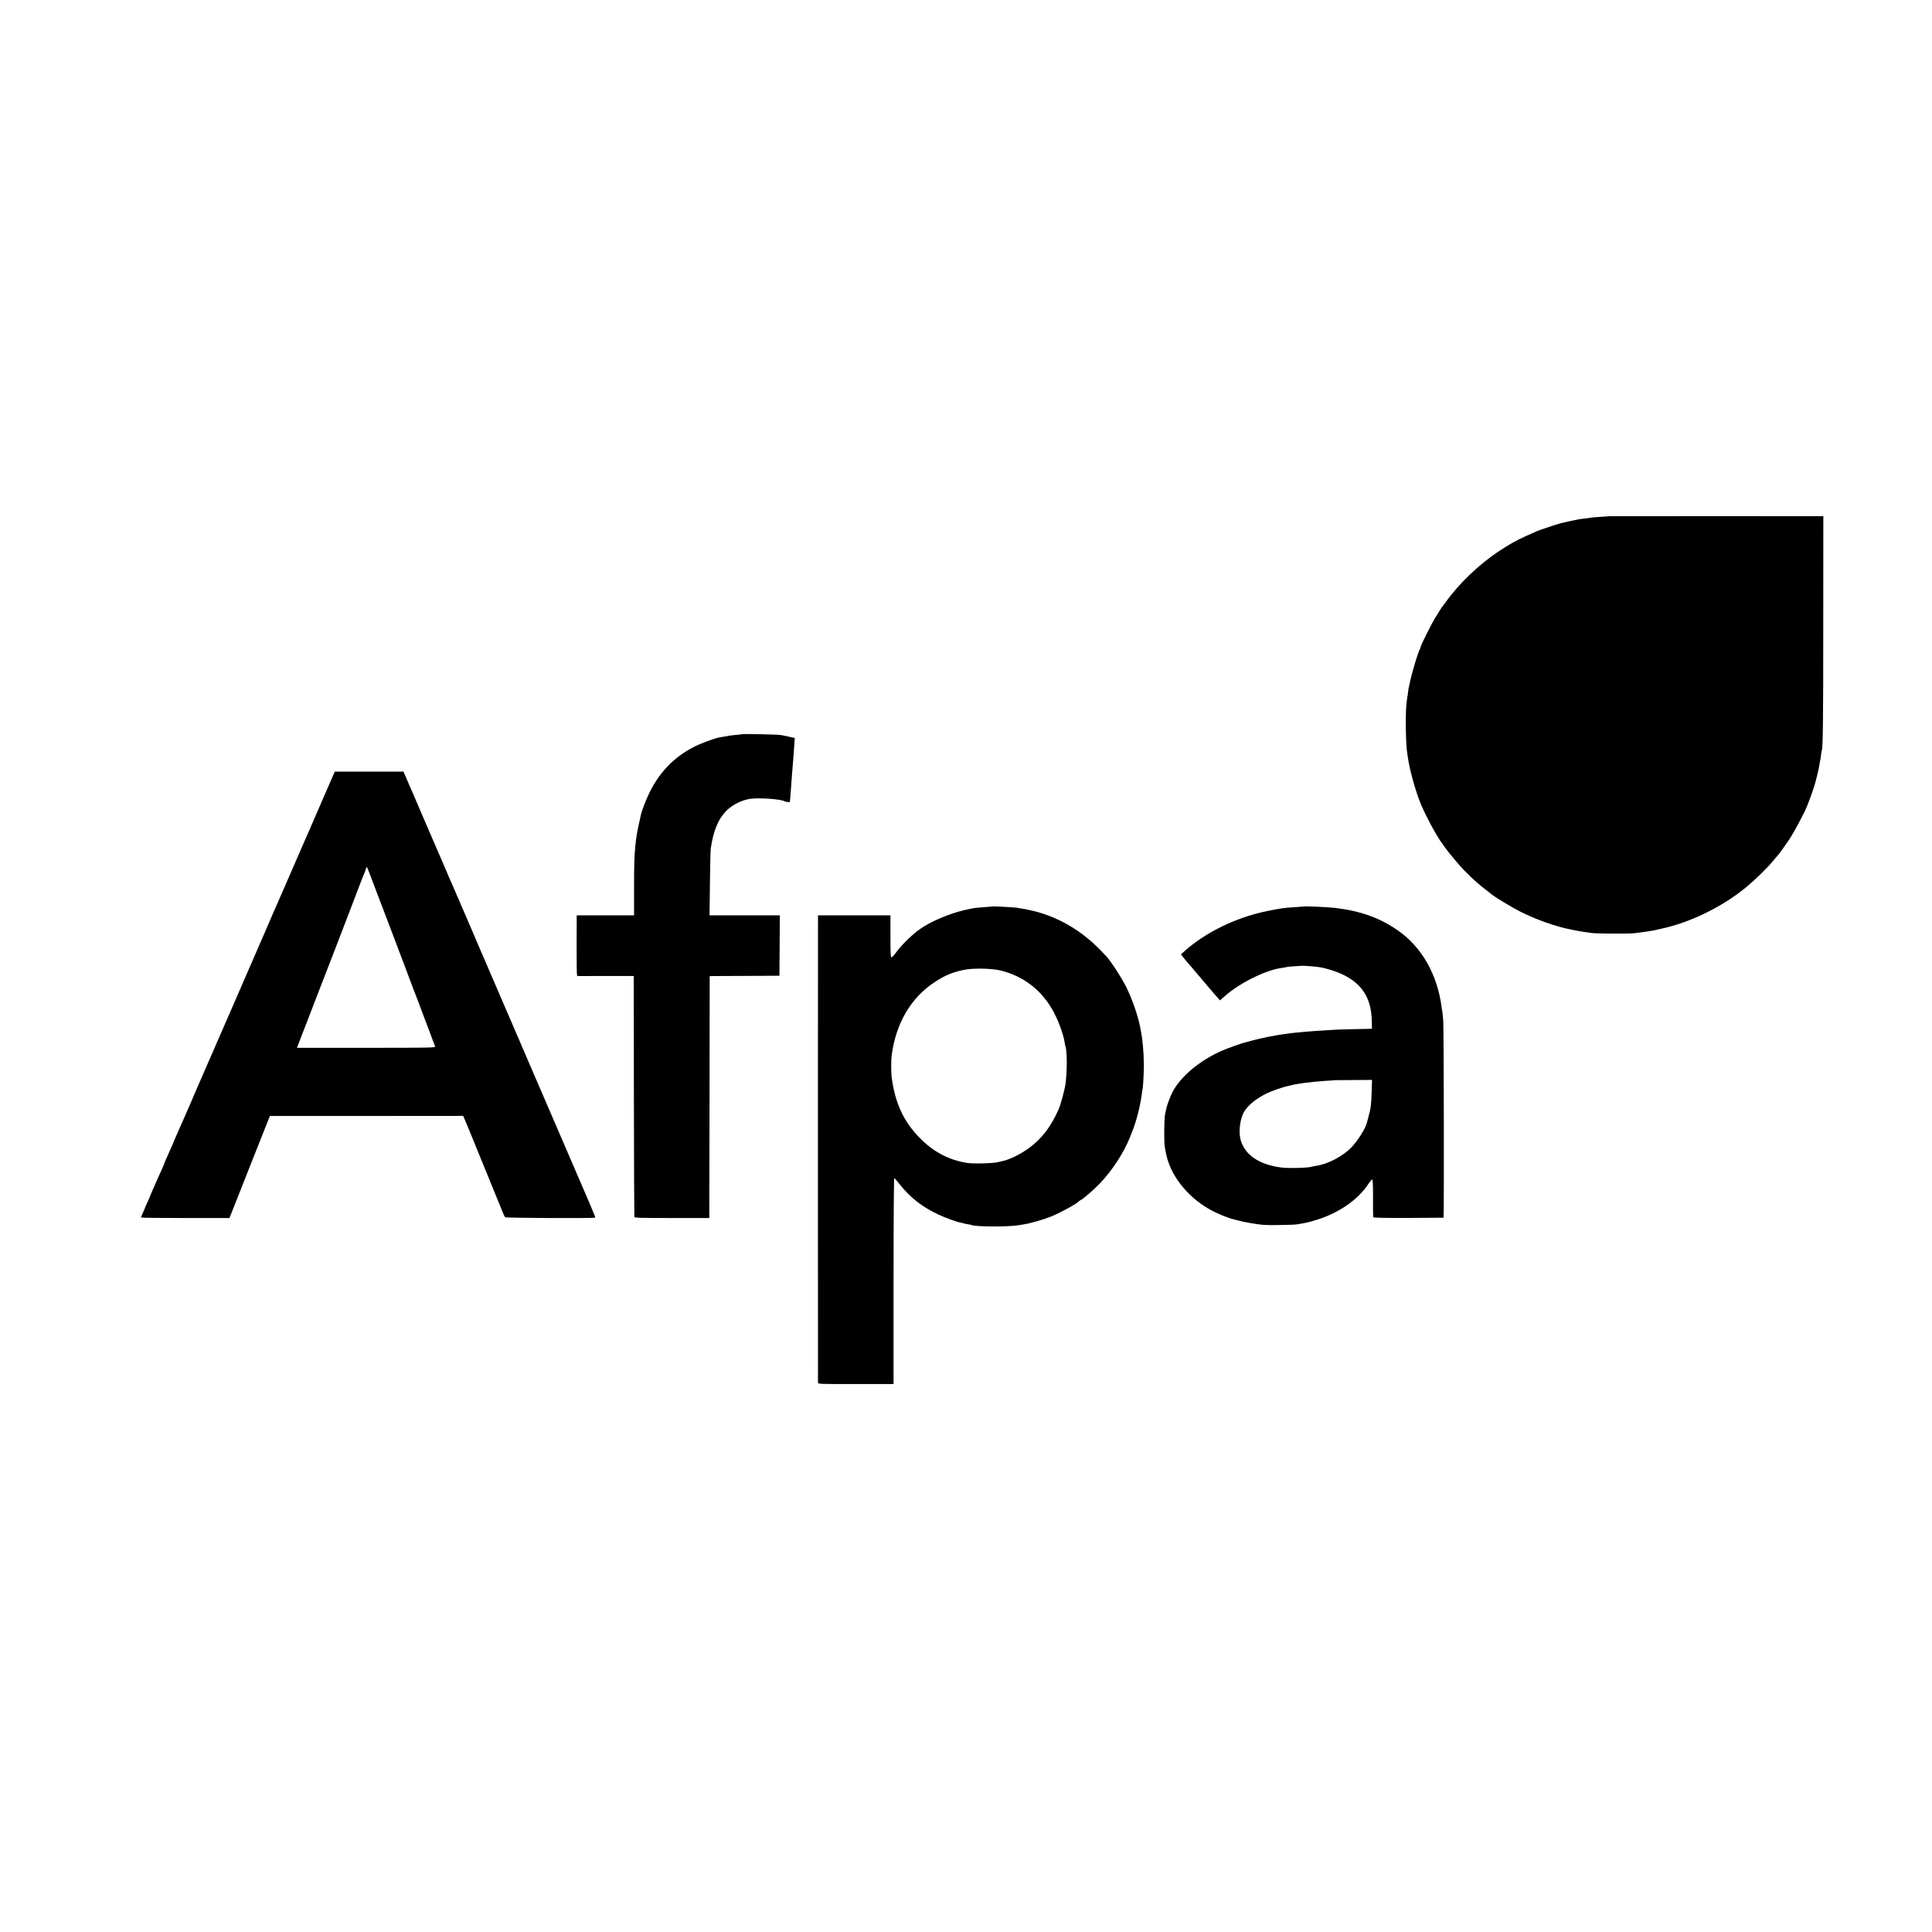
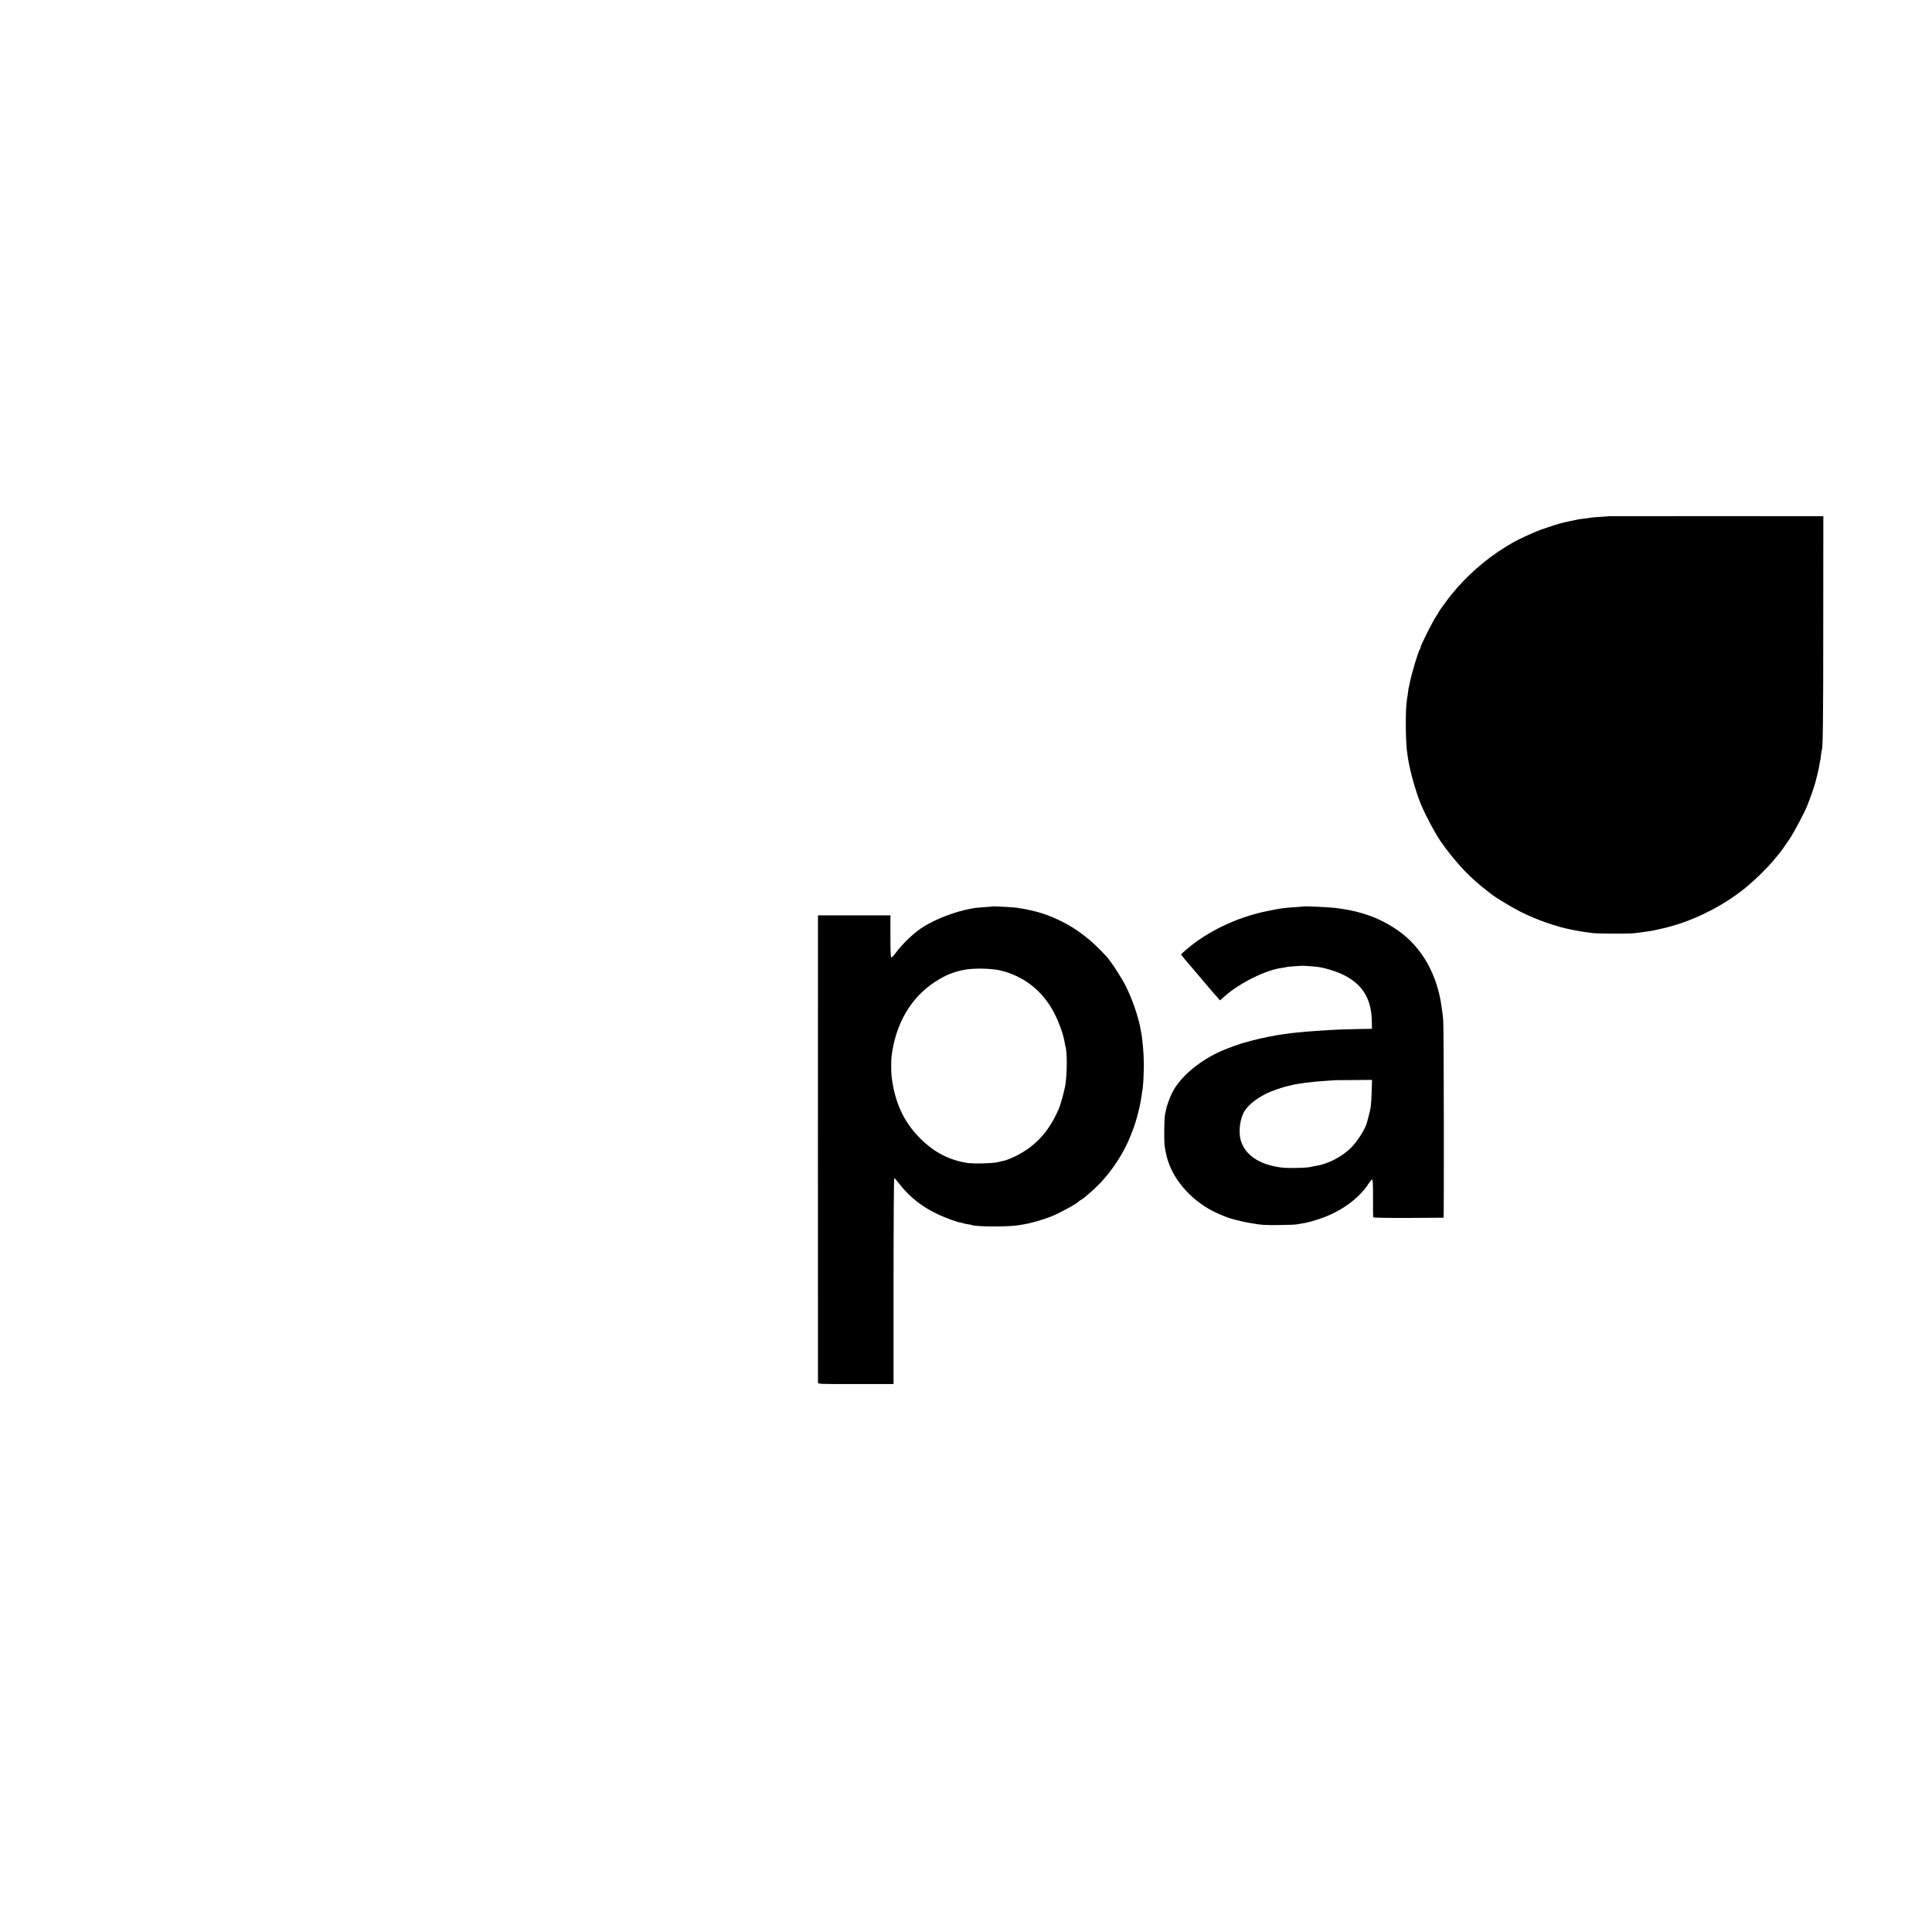
<svg xmlns="http://www.w3.org/2000/svg" version="1.0" width="2480pt" height="2480pt" viewBox="0 0 2480 2480" preserveAspectRatio="xMidYMid meet">
  <g transform="translate(0,2480) scale(0.1,-0.1)" fill="#000000" stroke="none">
    <path d="M20667 18174 c-1 -1 -51 -4 -112 -8 -60 -3 -121 -8 -134 -11 -13 -2 -49 -7 -80 -11 -31 -3 -63 -8 -71 -9 -8 -2 -60 -13 -115 -24 -55 -12 -113 -25 -130 -30 -101 -30 -266 -86 -300 -101 -221 -97 -269 -121 -395 -198 -260 -159 -510 -379 -701 -617 -57 -71 -159 -212 -159 -219 0 -3 -18 -31 -39 -63 -44 -66 -203 -384 -196 -392 3 -2 1 -9 -4 -15 -23 -27 -119 -347 -137 -456 -3 -14 -6 -30 -9 -37 -2 -6 -7 -38 -11 -70 -3 -32 -8 -61 -10 -64 -1 -3 -6 -43 -11 -90 -14 -157 -8 -512 11 -629 3 -14 7 -41 9 -60 23 -161 104 -447 169 -600 70 -165 212 -425 276 -505 4 -5 18 -26 32 -45 41 -60 186 -232 247 -295 109 -110 188 -181 298 -264 22 -17 46 -36 53 -42 40 -34 260 -167 361 -218 212 -108 467 -197 671 -236 14 -3 36 -7 50 -10 51 -10 147 -25 207 -32 77 -9 470 -10 543 -2 72 8 209 28 240 34 8 2 49 11 90 20 384 81 798 283 1109 540 110 91 260 237 342 335 29 36 56 67 59 70 15 15 96 127 151 210 61 91 202 358 228 430 7 19 17 44 21 55 29 73 74 205 85 251 3 10 14 55 25 99 11 44 23 100 26 125 3 25 8 47 9 50 2 3 7 33 10 65 4 33 9 62 10 65 15 25 19 389 19 1600 l1 1404 -1368 1 c-753 0 -1369 -1 -1370 -1z" />
-     <path d="M9529 15376 c-2 -2 -35 -6 -74 -9 -38 -3 -79 -8 -90 -10 -11 -3 -40 -8 -65 -12 -25 -4 -55 -9 -68 -11 -64 -12 -246 -80 -332 -125 -247 -129 -431 -318 -559 -575 -45 -90 -104 -243 -115 -297 -3 -12 -12 -56 -21 -97 -29 -129 -38 -185 -50 -305 -13 -135 -15 -206 -16 -532 l0 -353 -368 0 -368 0 -1 -367 c0 -203 1 -378 4 -390 l4 -22 363 1 362 0 2 -1538 c1 -847 4 -1546 6 -1554 3 -13 65 -15 483 -15 l479 0 3 1553 2 1552 43 1 c23 0 224 1 447 2 l405 2 3 388 2 387 -451 0 -451 0 5 408 c2 224 7 427 11 452 34 233 99 385 209 491 75 72 195 131 299 145 113 16 394 -4 437 -31 4 -2 22 -7 39 -10 26 -4 32 -2 33 12 2 37 6 91 14 183 4 52 9 115 10 140 4 59 15 194 20 245 2 22 7 86 10 141 l7 101 -39 8 c-21 5 -42 9 -48 11 -29 7 -73 16 -100 20 -37 6 -480 15 -486 10z" />
-     <path d="M4284 14865 c-7 -16 -69 -160 -139 -320 -141 -322 -148 -338 -150 -345 0 -3 -10 -26 -22 -52 -12 -26 -34 -76 -49 -110 -14 -35 -36 -83 -47 -108 -10 -25 -87 -200 -169 -389 -82 -188 -157 -362 -168 -385 -10 -22 -55 -124 -98 -226 -86 -200 -882 -2029 -912 -2095 -10 -22 -30 -69 -45 -105 -15 -36 -36 -85 -47 -110 -23 -51 -25 -56 -103 -235 -31 -71 -68 -154 -81 -183 -13 -29 -24 -55 -24 -57 0 -2 -11 -28 -24 -57 -72 -160 -96 -216 -96 -221 0 -3 -14 -36 -31 -74 -17 -37 -39 -86 -49 -108 -36 -78 -113 -257 -114 -265 -1 -3 -14 -31 -29 -64 -15 -32 -27 -60 -27 -63 0 -2 -11 -29 -25 -59 -14 -30 -25 -58 -25 -62 0 -4 255 -7 568 -7 l567 0 56 140 c31 77 105 264 164 415 60 151 152 383 204 515 l96 240 1240 0 1240 1 16 -36 c9 -19 60 -143 114 -275 53 -132 103 -253 110 -270 7 -16 47 -115 90 -220 42 -104 92 -226 110 -270 19 -44 46 -111 61 -150 15 -38 32 -74 39 -80 12 -10 1147 -15 1153 -5 2 3 0 14 -4 25 -7 21 -113 271 -144 340 -16 36 -47 108 -123 285 -176 410 -426 988 -444 1030 -11 25 -39 90 -63 145 -23 55 -48 114 -56 130 -7 17 -93 215 -189 440 -97 226 -183 424 -190 440 -7 17 -34 80 -60 140 -26 61 -55 128 -65 150 -10 22 -39 90 -64 150 -26 61 -53 124 -61 140 -7 17 -70 163 -139 325 -70 162 -133 309 -140 325 -13 28 -60 137 -91 210 -7 17 -22 50 -33 75 -11 25 -32 74 -47 110 -15 36 -35 83 -45 105 -10 22 -46 105 -80 185 -34 80 -70 163 -80 185 -10 22 -59 137 -110 255 -50 118 -99 231 -107 250 -9 19 -23 53 -33 75 -9 22 -34 78 -54 125 l-37 85 -441 0 -441 0 -13 -30z m485 -1343 c30 -81 60 -160 67 -177 7 -16 81 -210 164 -430 83 -220 178 -472 212 -560 33 -88 73 -196 90 -240 17 -44 34 -89 39 -100 5 -11 23 -58 40 -105 17 -47 42 -112 54 -145 43 -112 88 -230 115 -305 16 -41 31 -83 35 -92 7 -17 -39 -18 -883 -18 l-890 0 28 73 c15 39 31 81 35 92 5 11 9 22 10 25 1 3 5 14 10 25 10 25 102 262 162 420 25 66 49 129 54 140 9 21 330 852 380 985 15 41 41 109 57 150 16 41 48 125 71 185 23 61 48 124 56 140 7 17 17 42 20 58 4 15 10 27 14 27 3 0 30 -66 60 -148z" />
    <path d="M12737 13164 c-1 -1 -45 -5 -97 -8 -97 -7 -119 -9 -180 -21 -199 -36 -444 -130 -609 -233 -113 -70 -267 -216 -351 -331 -24 -33 -50 -61 -57 -61 -10 0 -13 58 -13 270 l0 270 -465 0 -465 0 0 -27 c-1 -33 -1 -5939 0 -5969 0 -20 1 -21 485 -20 l485 0 0 1324 c0 751 4 1322 9 1320 5 -1 37 -39 71 -82 134 -169 289 -290 495 -386 89 -42 236 -96 281 -103 16 -3 36 -8 44 -11 8 -3 32 -8 54 -11 21 -3 41 -7 45 -9 42 -25 494 -26 616 -2 11 2 40 7 65 11 79 12 257 64 347 101 118 48 333 167 353 194 3 4 16 13 29 19 34 19 167 134 235 205 164 171 314 402 394 606 16 41 33 84 37 95 5 11 9 22 10 25 0 3 8 28 18 55 34 104 72 270 83 365 3 30 7 57 9 60 7 12 18 210 18 325 -1 141 -16 325 -37 425 -1 8 -6 33 -10 55 -29 147 -100 353 -178 513 -55 112 -190 322 -253 392 -219 242 -436 400 -710 513 -61 25 -180 64 -219 71 -11 2 -39 9 -61 14 -22 6 -62 14 -90 18 -27 3 -52 8 -55 9 -12 7 -326 24 -333 19z m112 -823 c280 -71 499 -233 651 -486 73 -121 151 -326 167 -440 2 -16 6 -36 9 -44 24 -70 23 -344 -1 -501 -11 -69 -62 -255 -84 -305 -99 -225 -213 -375 -374 -496 -113 -84 -266 -159 -357 -175 -14 -3 -31 -7 -38 -9 -50 -18 -322 -26 -407 -13 -235 38 -427 138 -605 317 -211 213 -322 453 -365 791 -7 55 -7 210 0 265 53 418 249 751 557 951 131 85 223 123 364 153 123 26 362 22 483 -8z" />
-     <path d="M16737 13164 c-1 -1 -47 -4 -102 -8 -160 -10 -191 -15 -370 -51 -398 -81 -794 -274 -1064 -518 l-42 -38 25 -32 c13 -18 37 -45 51 -62 15 -16 45 -52 68 -79 23 -28 71 -84 107 -126 36 -42 85 -100 110 -130 51 -59 61 -72 108 -124 l32 -37 68 59 c186 165 525 332 724 357 29 4 56 9 59 11 7 4 157 16 204 17 45 0 185 -11 230 -19 65 -10 201 -52 269 -83 267 -121 390 -310 395 -609 l2 -98 -163 -3 c-181 -3 -289 -7 -423 -16 -49 -3 -119 -8 -155 -10 -36 -2 -87 -6 -115 -9 -27 -3 -79 -8 -115 -11 -36 -3 -78 -8 -95 -11 -16 -3 -46 -7 -65 -9 -92 -11 -296 -51 -405 -81 -49 -14 -97 -27 -105 -29 -41 -9 -214 -72 -284 -102 -289 -127 -538 -336 -639 -539 -31 -60 -74 -181 -81 -226 -3 -18 -8 -44 -12 -58 -10 -43 -13 -342 -4 -400 18 -108 22 -126 42 -190 87 -273 328 -533 623 -669 54 -26 171 -71 195 -76 8 -2 43 -11 77 -20 68 -17 69 -18 158 -34 141 -25 200 -30 385 -26 107 1 206 5 220 9 13 3 42 8 65 11 53 8 103 21 200 51 282 90 524 260 654 462 19 28 39 52 45 52 8 0 11 -72 11 -237 -1 -131 0 -243 2 -248 2 -7 159 -10 451 -9 246 1 449 2 452 3 7 1 4 2433 -4 2527 -3 44 -8 90 -10 104 -3 14 -7 43 -10 65 -54 422 -252 773 -556 987 -232 163 -475 252 -805 293 -80 10 -401 25 -408 19z m870 -2383 c-6 -172 -10 -203 -38 -306 -10 -38 -21 -78 -23 -87 -20 -78 -118 -233 -200 -317 -112 -116 -303 -215 -456 -237 -19 -3 -42 -7 -50 -10 -45 -16 -299 -23 -390 -11 -289 37 -474 163 -526 360 -29 112 -3 286 56 372 55 80 149 154 278 219 54 27 217 85 262 92 14 3 33 7 42 10 78 23 263 47 458 60 58 3 106 7 107 8 1 0 110 2 243 2 l242 2 -5 -157z" />
+     <path d="M16737 13164 c-1 -1 -47 -4 -102 -8 -160 -10 -191 -15 -370 -51 -398 -81 -794 -274 -1064 -518 l-42 -38 25 -32 c13 -18 37 -45 51 -62 15 -16 45 -52 68 -79 23 -28 71 -84 107 -126 36 -42 85 -100 110 -130 51 -59 61 -72 108 -124 l32 -37 68 59 c186 165 525 332 724 357 29 4 56 9 59 11 7 4 157 16 204 17 45 0 185 -11 230 -19 65 -10 201 -52 269 -83 267 -121 390 -310 395 -609 l2 -98 -163 -3 c-181 -3 -289 -7 -423 -16 -49 -3 -119 -8 -155 -10 -36 -2 -87 -6 -115 -9 -27 -3 -79 -8 -115 -11 -36 -3 -78 -8 -95 -11 -16 -3 -46 -7 -65 -9 -92 -11 -296 -51 -405 -81 -49 -14 -97 -27 -105 -29 -41 -9 -214 -72 -284 -102 -289 -127 -538 -336 -639 -539 -31 -60 -74 -181 -81 -226 -3 -18 -8 -44 -12 -58 -10 -43 -13 -342 -4 -400 18 -108 22 -126 42 -190 87 -273 328 -533 623 -669 54 -26 171 -71 195 -76 8 -2 43 -11 77 -20 68 -17 69 -18 158 -34 141 -25 200 -30 385 -26 107 1 206 5 220 9 13 3 42 8 65 11 53 8 103 21 200 51 282 90 524 260 654 462 19 28 39 52 45 52 8 0 11 -72 11 -237 -1 -131 0 -243 2 -248 2 -7 159 -10 451 -9 246 1 449 2 452 3 7 1 4 2433 -4 2527 -3 44 -8 90 -10 104 -3 14 -7 43 -10 65 -54 422 -252 773 -556 987 -232 163 -475 252 -805 293 -80 10 -401 25 -408 19m870 -2383 c-6 -172 -10 -203 -38 -306 -10 -38 -21 -78 -23 -87 -20 -78 -118 -233 -200 -317 -112 -116 -303 -215 -456 -237 -19 -3 -42 -7 -50 -10 -45 -16 -299 -23 -390 -11 -289 37 -474 163 -526 360 -29 112 -3 286 56 372 55 80 149 154 278 219 54 27 217 85 262 92 14 3 33 7 42 10 78 23 263 47 458 60 58 3 106 7 107 8 1 0 110 2 243 2 l242 2 -5 -157z" />
  </g>
</svg>